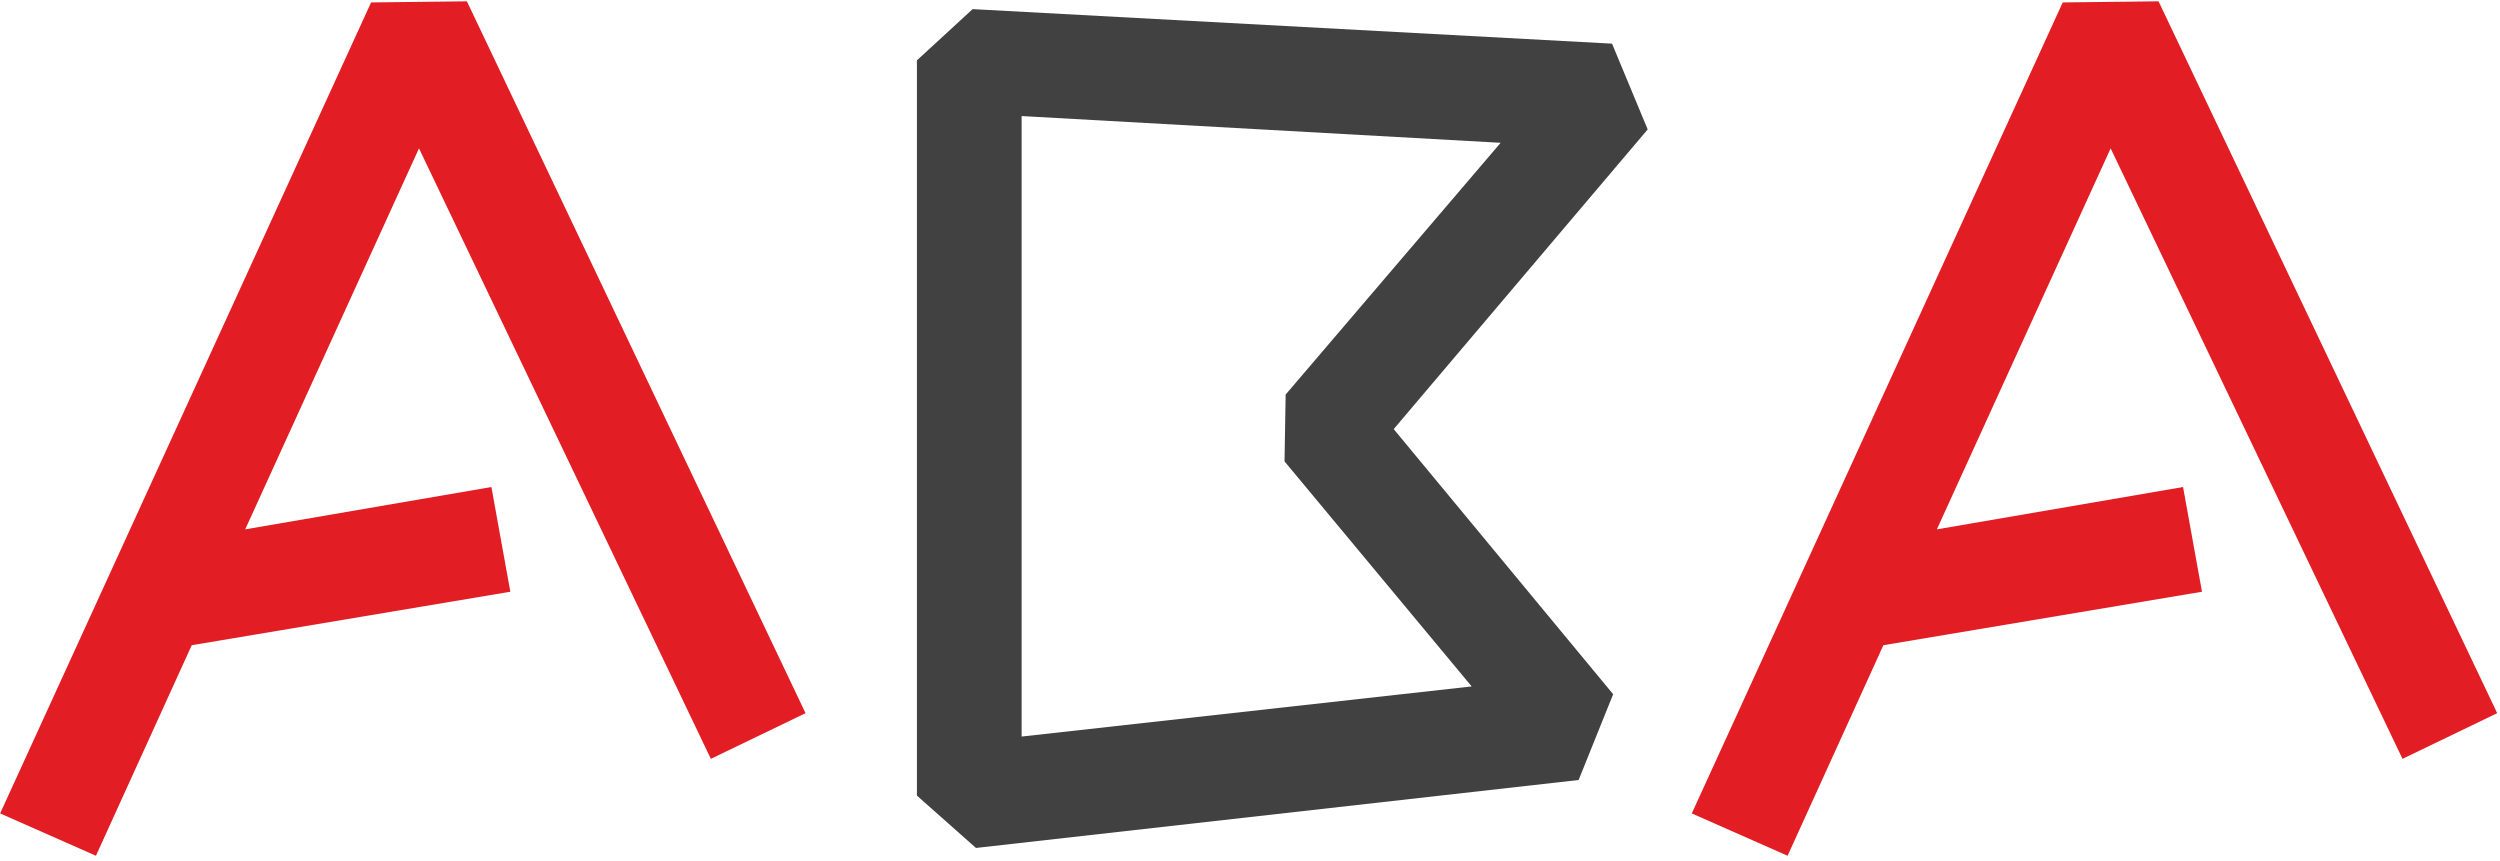
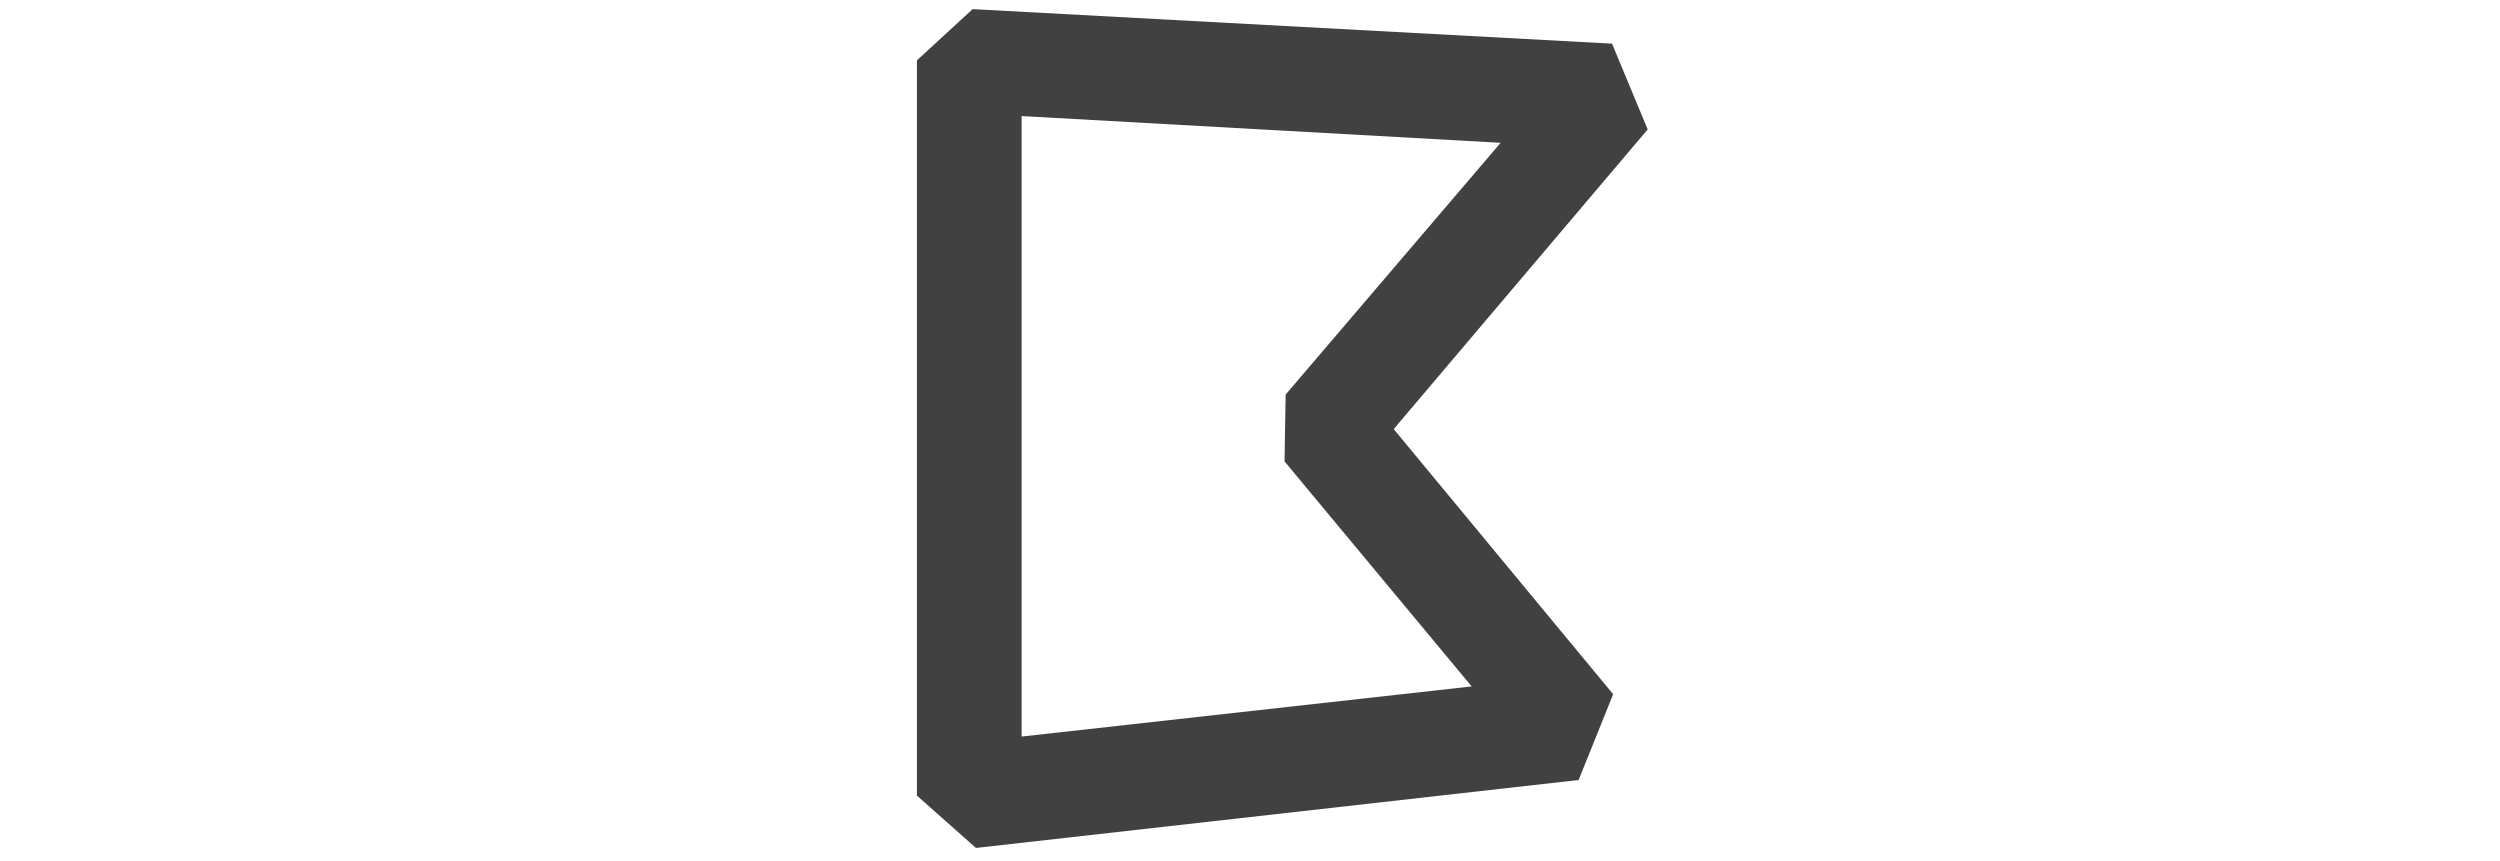
<svg xmlns="http://www.w3.org/2000/svg" width="386" height="133" viewBox="0 0 386 133" fill="none">
-   <path d="M75.872 75.196L78.796 91.364L29.604 99.62L14.812 132.128L0.02 125.592L57.296 0.376L72.088 0.204L124.376 110.112L109.756 117.164L64.692 22.908L37.86 81.732L75.872 75.196ZM337.063 75.196L339.987 91.364L290.795 99.62L276.003 132.128L261.211 125.592L318.487 0.376L333.279 0.204L385.567 110.112L370.947 117.164L325.883 22.908L299.051 81.732L337.063 75.196Z" fill="#E21D23" />
-   <path d="M141.571 122.84V9.32L150.171 1.408L248.899 6.74L254.403 19.984L215.187 66.252L249.071 107.188L243.739 120.432L150.687 130.924L141.571 122.84ZM157.739 113.724L227.227 105.984L198.331 71.24L198.503 60.92L231.699 22.048L157.739 17.92V113.724Z" fill="#414141" />
+   <path d="M141.571 122.84V9.32L150.171 1.408L248.899 6.74L254.403 19.984L215.187 66.252L249.071 107.188L243.739 120.432L150.687 130.924L141.571 122.84M157.739 113.724L227.227 105.984L198.331 71.24L198.503 60.92L231.699 22.048L157.739 17.92V113.724Z" fill="#414141" />
</svg>